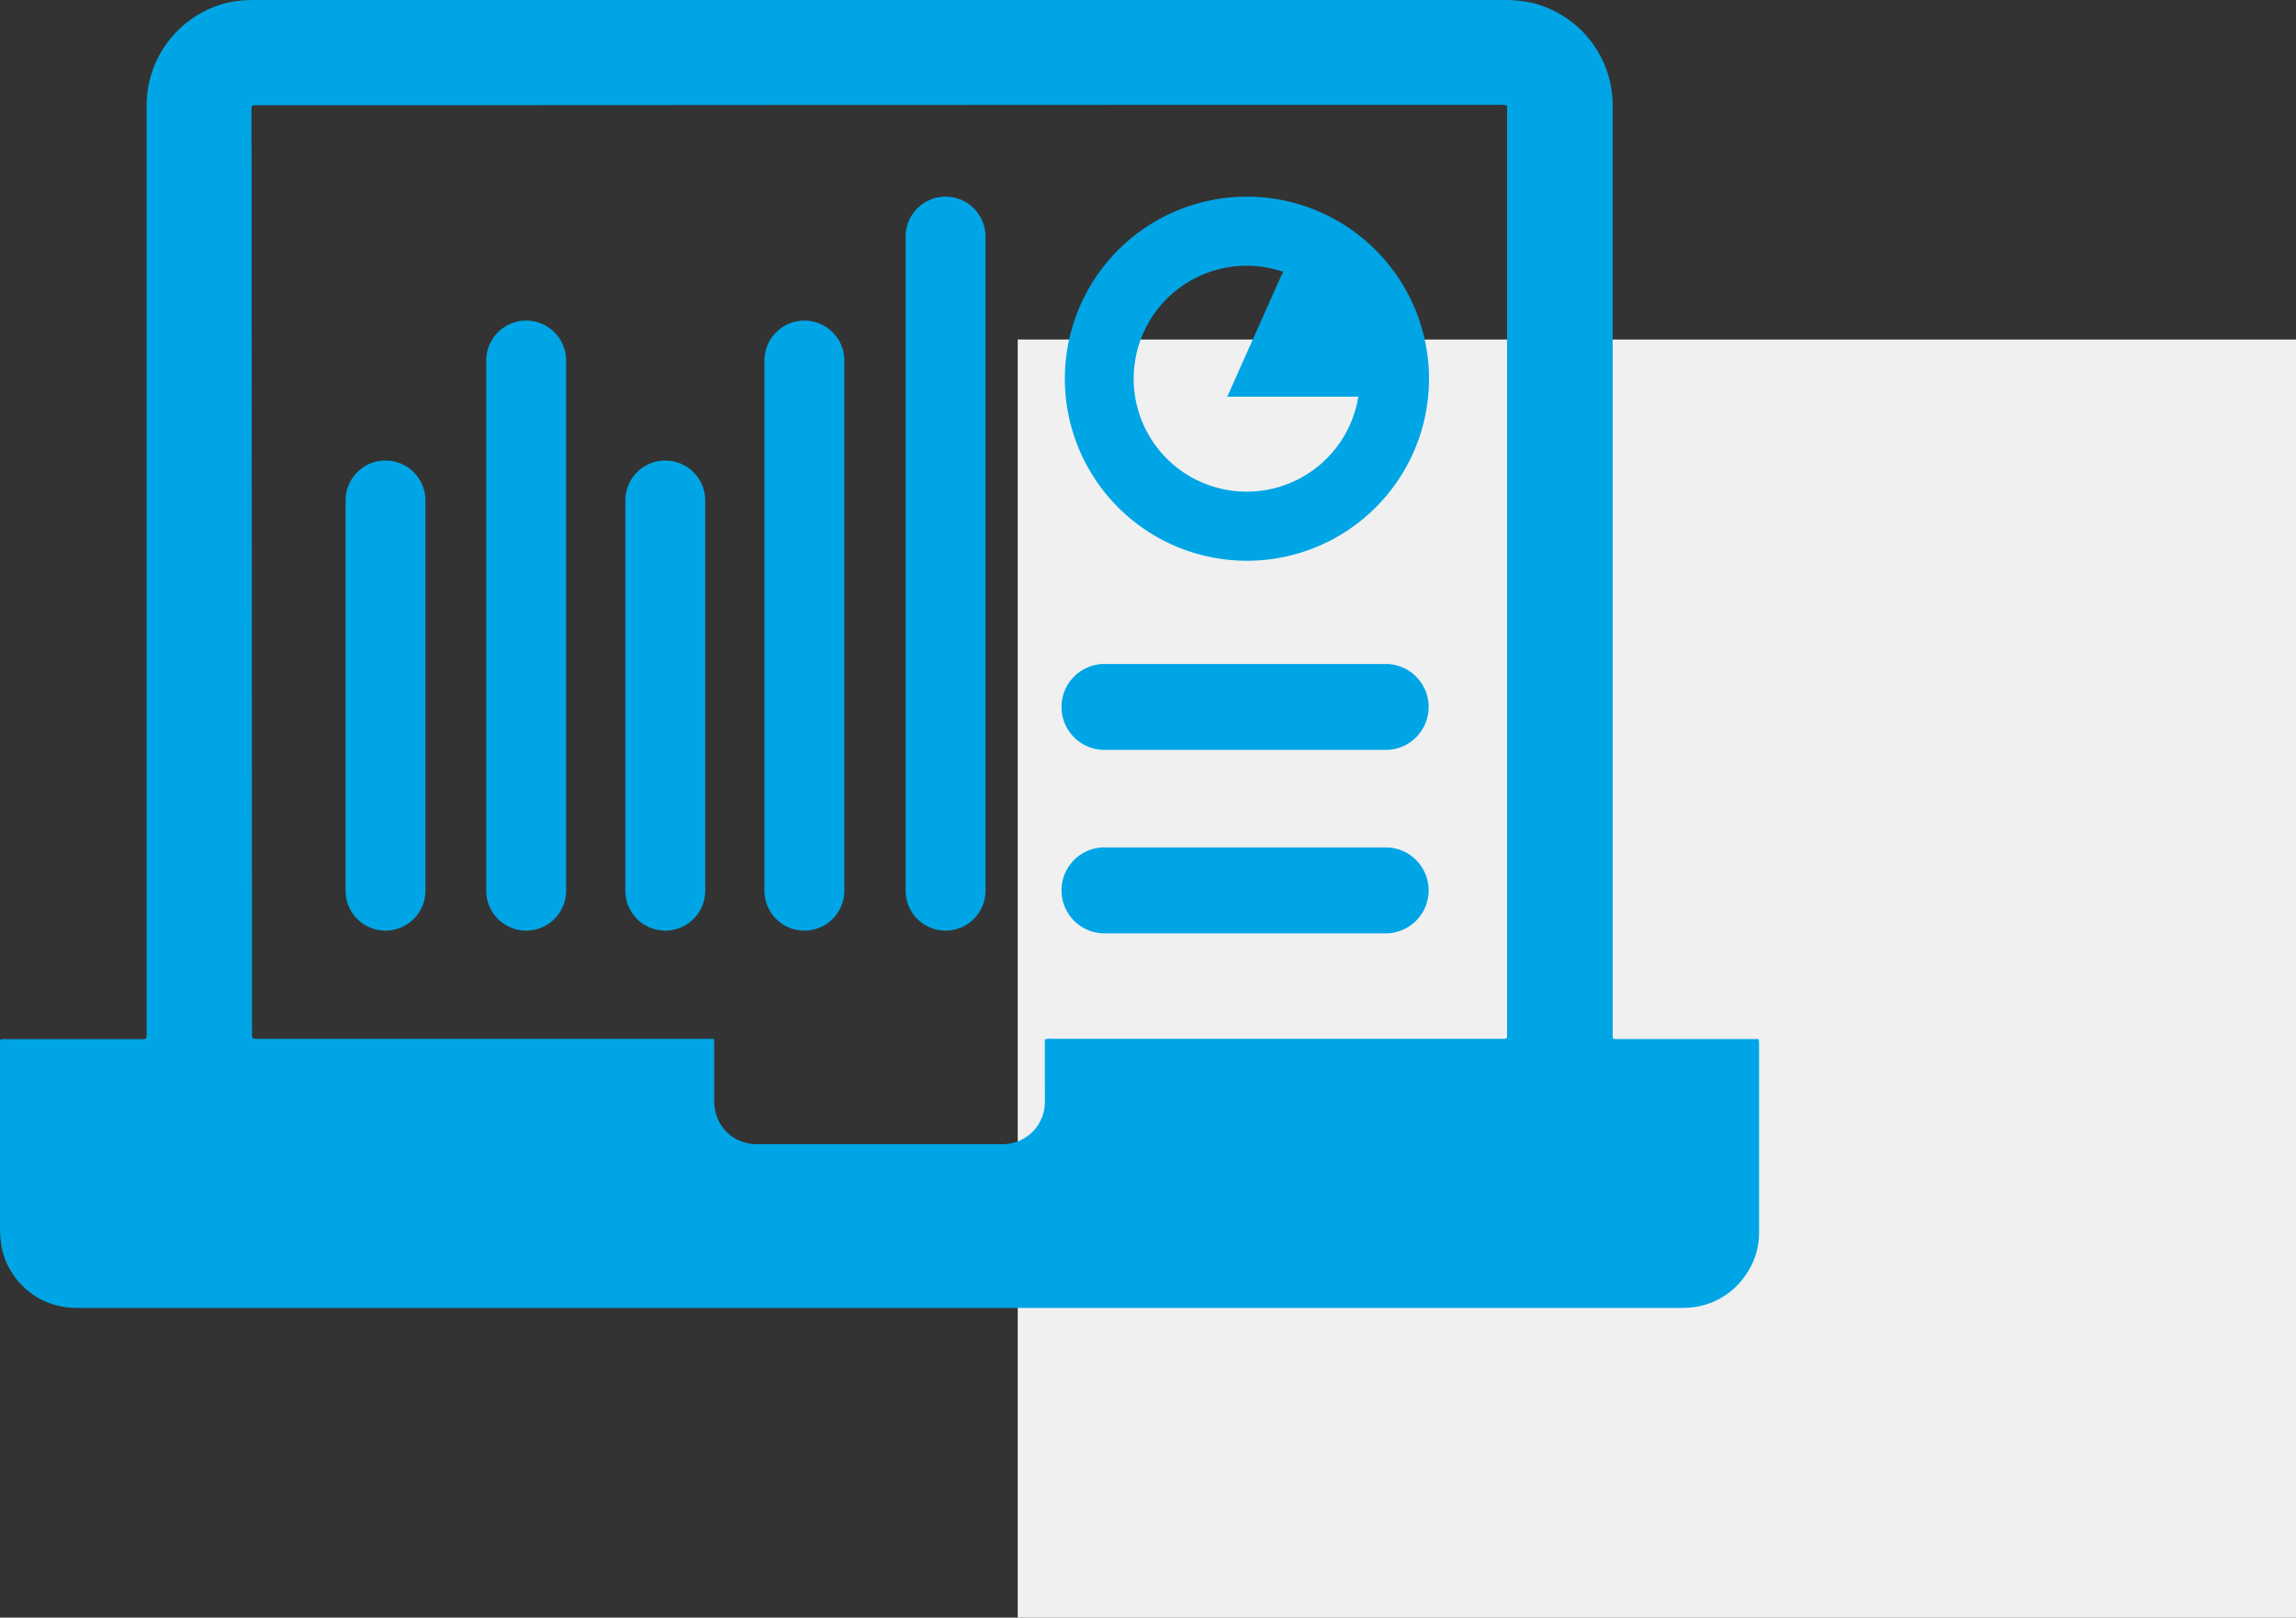
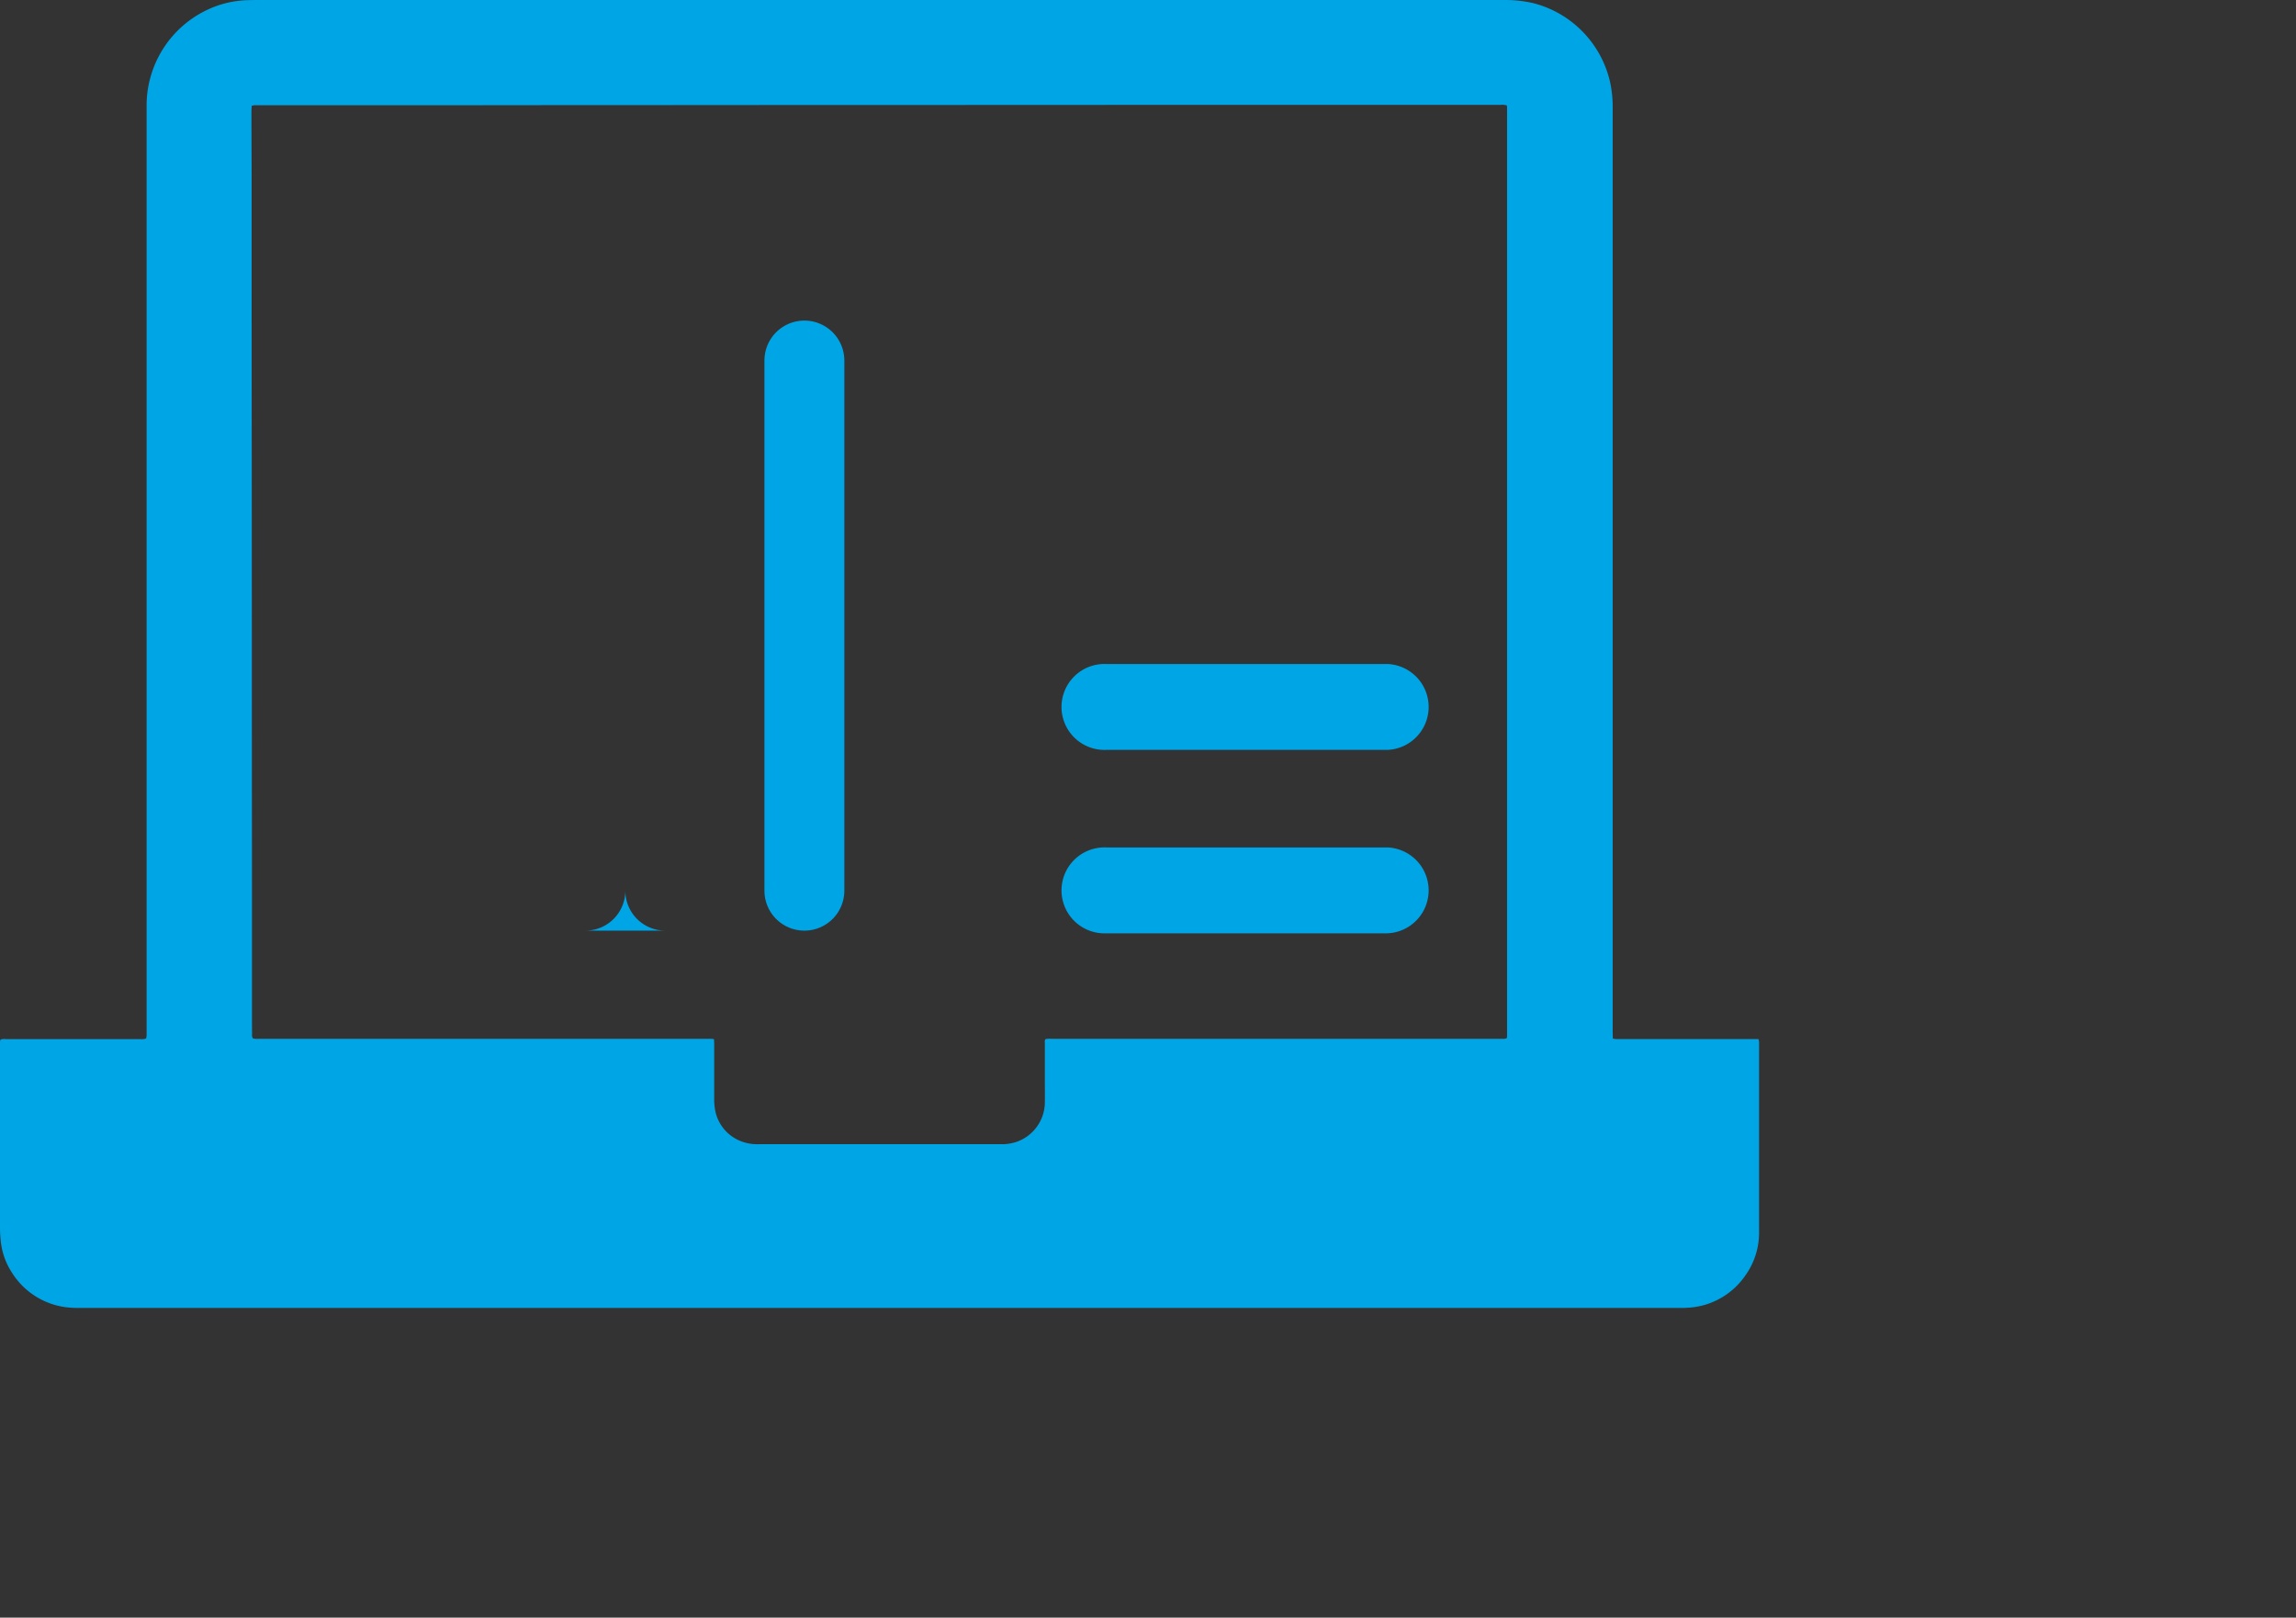
<svg xmlns="http://www.w3.org/2000/svg" width="114.953" height="81" viewBox="0 0 114.953 81">
  <rect x="0" y="0" width="114.953" height="81" fill="#333333" stroke="none" />
  <defs>
    <clipPath id="a">
      <rect width="88.071" height="65.498" transform="translate(0 0)" fill="none" />
    </clipPath>
  </defs>
  <g transform="translate(-430.023 -2719)">
-     <rect width="64" height="64" transform="translate(480.977 2736)" fill="#f0f0f0" />
    <g transform="translate(430.023 2719)">
      <g clip-path="url(#a)">
        <path d="M.032,52.055a.521.521,0,0,1,.246-.024H2.772q2.135,0,4.27,0A.61.61,0,0,0,7.317,52a1.144,1.144,0,0,0,.023-.148c0-.1,0-.195,0-.292q0-23.125,0-46.25A5.3,5.3,0,0,1,10.375.493,5.01,5.01,0,0,1,12.324.011c.164-.006.329-.01.495-.01H75.247a6.274,6.274,0,0,1,1.515.155A5.292,5.292,0,0,1,80.614,4.12a5.88,5.88,0,0,1,.127,1.226q0,23.148,0,46.295c0,.118.006.236.009.364a1.167,1.167,0,0,0,.141.023c.074,0,.149,0,.224,0h6.652c.089,0,.178,0,.277.005.011.054.022.1.026.138s0,.09,0,.135q0,4.7,0,9.393a3.659,3.659,0,0,1-.688,2.17,3.721,3.721,0,0,1-2.541,1.58c-.162.025-.327.033-.491.042-.12.007-.24,0-.359,0H4.076a5,5,0,0,1-.829-.041A3.759,3.759,0,0,1,.59,63.713a3.539,3.539,0,0,1-.559-1.642C.015,61.892,0,61.712,0,61.533q0-4.6,0-9.191a.586.586,0,0,1,.027-.287M75.439,5.28a.706.706,0,0,0-.3-.029q-4.1,0-8.2,0l-7.978,0-13.529.006q-6.493,0-12.988.006-4.463,0-8.923.006l-8.292,0c-.779,0-1.557,0-2.338,0-.052,0-.105,0-.156,0a1.3,1.3,0,0,0-.137.032c0,.105-.009.2-.009.3,0,1,.007,2.007.009,3.011q0,1.619,0,3.236,0,4.977.005,9.955l.006,9.776q0,6.608.007,13.214,0,3.045,0,6.09c0,.3,0,.6.005.9a.28.28,0,0,0,.05.22,1.338,1.338,0,0,0,.305.013H35.361c.081,0,.163,0,.246,0,.043,0,.085.012.143.021,0,.089.007.17.007.251q0,1.371,0,2.742a2.83,2.83,0,0,0,.033.469,2.071,2.071,0,0,0,1.391,1.676,2.268,2.268,0,0,0,.818.119H50.069c.045,0,.09,0,.135,0a2.245,2.245,0,0,0,.747-.138,2.11,2.11,0,0,0,1.361-1.939c.007-.382,0-.764,0-1.146,0-.607,0-1.214,0-1.821,0-.071-.022-.15.036-.218a1.072,1.072,0,0,1,.31-.015H75.045c.09,0,.18,0,.269,0a.631.631,0,0,0,.125-.03.763.763,0,0,0,.015-.1q0-23.26,0-46.519a.707.707,0,0,0-.015-.1" fill="#00a5e5" />
-         <path d="M19.3,46.6a2,2,0,0,1-2-2V25.06a2,2,0,0,1,4,0V44.6a2,2,0,0,1-2,2" fill="#00a5e5" />
-         <path d="M33.308,46.6a2,2,0,0,1-2-2V25.06a2,2,0,1,1,4,0V44.6a2,2,0,0,1-2,2" fill="#00a5e5" />
+         <path d="M33.308,46.6a2,2,0,0,1-2-2V25.06V44.6a2,2,0,0,1-2,2" fill="#00a5e5" />
        <path d="M69.468,46.734H55.391a2.152,2.152,0,1,1,0-4.3H69.468a2.152,2.152,0,0,1,0,4.3" fill="#00a5e5" />
        <path d="M69.468,37.549H55.391a2.152,2.152,0,1,1,0-4.3H69.468a2.152,2.152,0,0,1,0,4.3" fill="#00a5e5" />
-         <path d="M26.344,46.6a2,2,0,0,1-2-2V18.053a2,2,0,0,1,4,0V44.6a2,2,0,0,1-2,2" fill="#00a5e5" />
        <path d="M40.273,46.6a2,2,0,0,1-2-2V18.053a2,2,0,0,1,4,0V44.6a2,2,0,0,1-2,2" fill="#00a5e5" />
-         <path d="M47.342,46.6a2,2,0,0,1-2-2V11.847a2,2,0,0,1,4,0V44.6a2,2,0,0,1-2,2" fill="#00a5e5" />
-         <path d="M62.43,9.847a9.116,9.116,0,1,0,9.116,9.116A9.126,9.126,0,0,0,62.43,9.847m0,14.772a5.656,5.656,0,1,1,1.806-11.011l-2.791,6.255h6.562a5.66,5.66,0,0,1-5.577,4.756" fill="#00a5e5" />
      </g>
    </g>
  </g>
</svg>